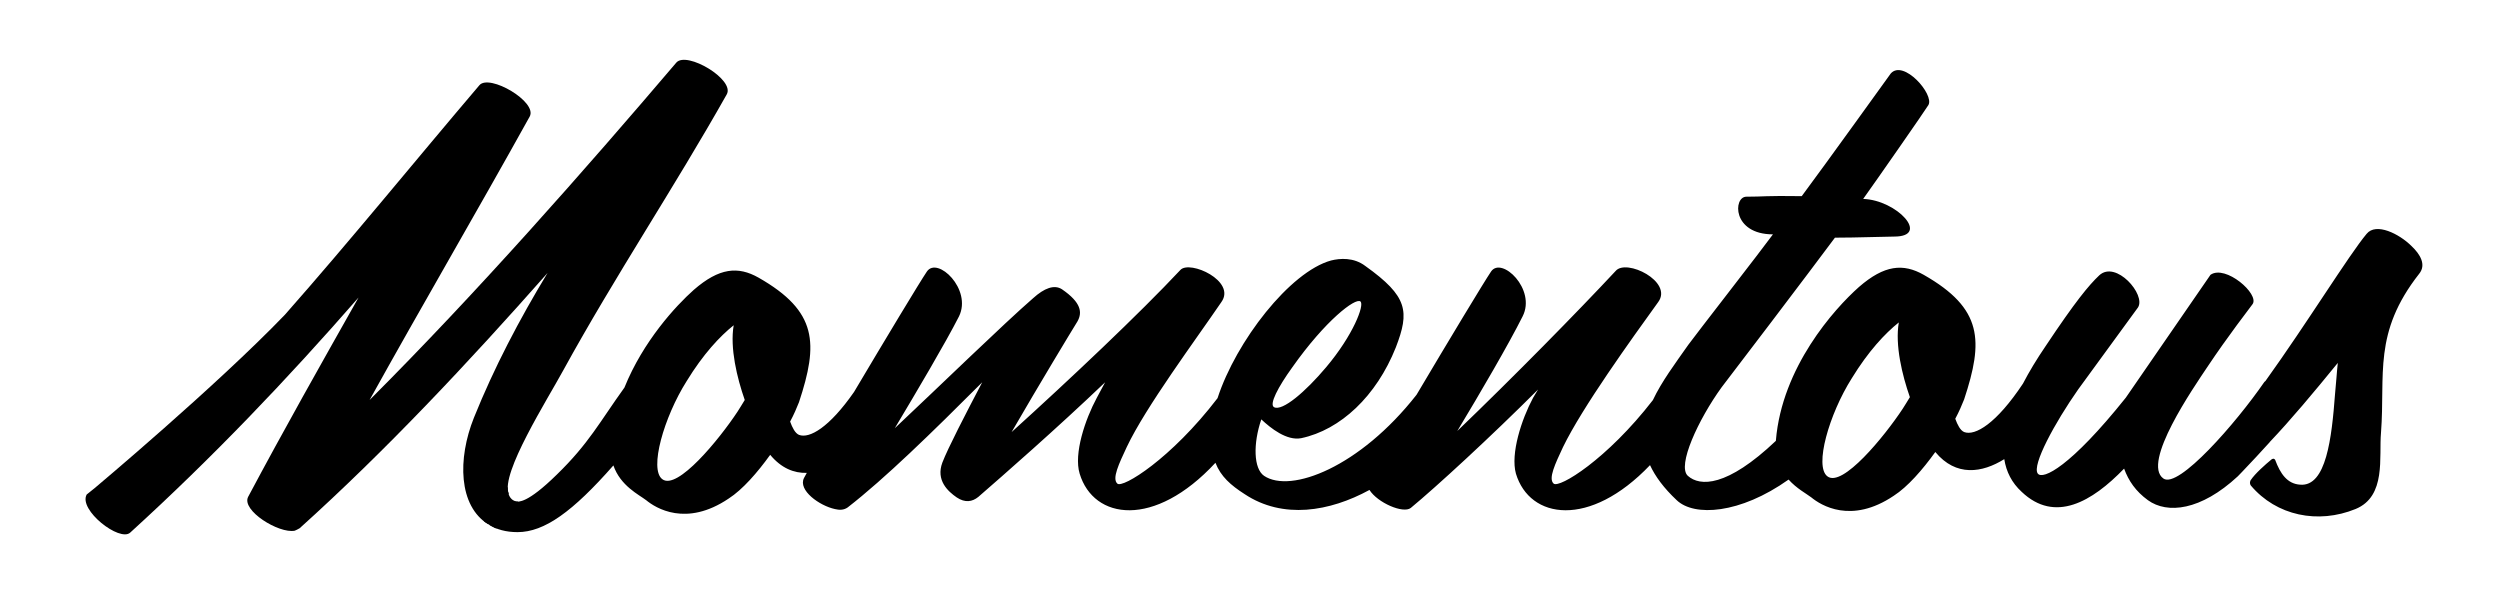
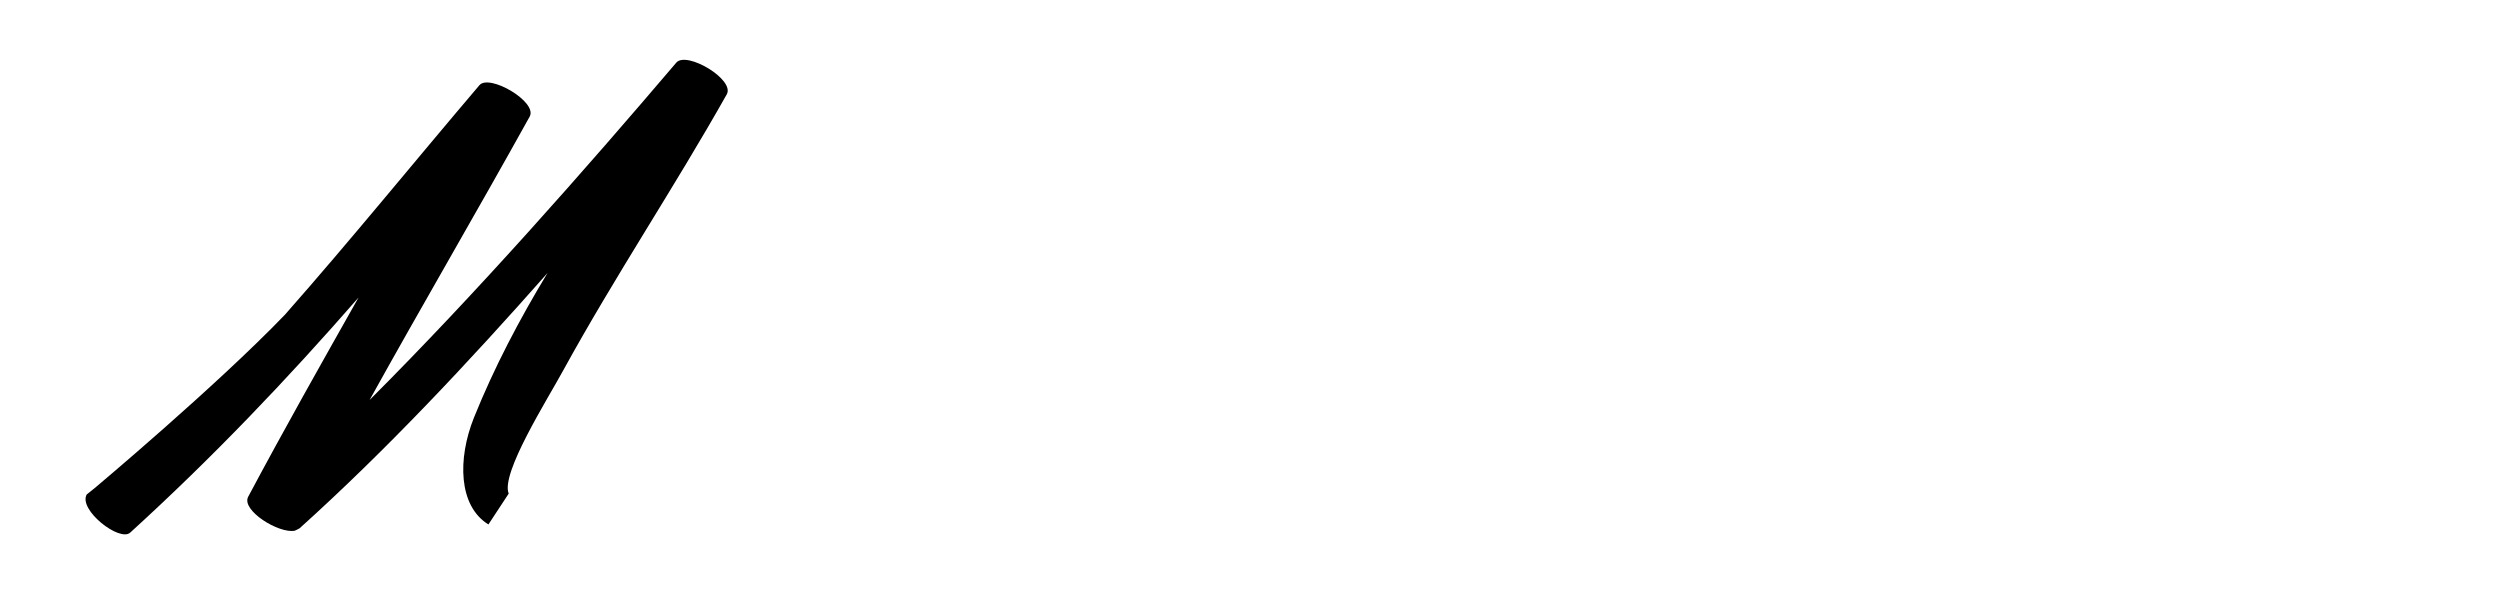
<svg xmlns="http://www.w3.org/2000/svg" version="1.1" id="Calque_1" x="0px" y="0px" width="294.558px" height="70.067px" viewBox="0 0 294.558 70.067" enable-background="new 0 0 294.558 70.067" xml:space="preserve">
-   <path fill="none" d="M223.723,37.989c-1.631,1.304-3.588,3.392-5.545,6.588c-2.674,4.239-4.435,10.37-2.869,11.545  c1.76,1.37,6.719-4.696,8.871-7.958c0.261-0.391,0.521-0.849,0.848-1.369C224.114,44.184,223.266,40.662,223.723,37.989z" />
  <path fill="none" d="M86.444,38.322c-1.631,1.304-3.588,3.392-5.544,6.588c-2.675,4.239-4.436,10.37-2.871,11.546  c1.761,1.369,6.718-4.697,8.871-7.959c0.261-0.391,0.521-0.847,0.848-1.369C86.835,44.519,85.987,40.997,86.444,38.322z" />
-   <path fill="none" d="M156.241,43.279c3.196-3.784,4.566-7.371,4.045-7.763c-0.588-0.456-4.11,2.219-8.023,7.763  c-1.695,2.349-2.74,4.371-2.152,4.696C151.088,48.497,153.827,46.148,156.241,43.279z" />
  <g>
-     <path d="M284.127,28.987c-1.436-1.436-4.175-2.805-5.283-1.436c-2.057,2.451-6.991,10.478-11.927,17.349   c-0.051,0.037-0.102,0.076-0.143,0.133c-3.327,4.826-10.11,12.589-11.872,11.35c-2.609-1.826,3.588-10.764,5.153-13.112   c2.479-3.718,5.022-6.979,5.349-7.435c0.848-1.174-3.195-4.695-4.957-3.457l-9.98,14.48c-6.522,8.154-9.783,9.72-10.371,8.935   c-0.717-0.977,2.021-6,4.762-9.912c0,0,5.284-7.24,7.045-9.654c0.979-1.5-2.609-5.61-4.566-3.782   c-1.239,1.173-2.805,3.065-6.326,8.349c-1.037,1.522-1.924,2.99-2.656,4.399c-3.129,4.717-5.642,6.203-6.934,5.71   c-0.457-0.196-0.783-0.848-1.044-1.565c0.456-0.848,0.782-1.63,1.044-2.283c2.283-6.913,2.217-10.697-4.762-14.676   c-2.414-1.369-4.631-1.175-7.633,1.436c-2.934,2.608-9.066,9.456-9.783,18.067c-0.002,0.02,0,0.037-0.002,0.057   c-5.773,5.477-8.951,5.394-10.371,4.126c-1.305-1.174,1.239-6.653,3.979-10.436c0.717-0.913,10.546-13.844,13.351-17.627   c2.607,0,5.936-0.13,6.979-0.13c4.305,0,0.326-4.305-3.652-4.436c1.5-2.087,7.295-10.41,7.686-11.062   c0.719-1.24-2.934-5.414-4.436-3.718c-0.195,0.26-7.62,10.604-10.49,14.453c-4.436-0.065-4.371,0.065-6.522,0.065   c-1.566,0-1.696,4.436,3.13,4.436c-1.174,1.63-9.306,12.082-9.958,12.994c-1.554,2.209-3.16,4.354-4.187,6.535   c-5.418,7.003-11.048,10.427-11.697,9.836c-0.652-0.587,0.195-2.347,1.109-4.305c2.282-4.696,8.021-12.654,11.219-17.089   c1.761-2.414-3.783-5.153-5.023-3.653c-4.5,4.826-12.001,12.459-18.654,18.851c2.674-4.435,6.065-10.241,7.696-13.503   c1.631-3.195-2.479-7.11-3.718-5.284c-0.867,1.284-5.092,8.298-8.779,14.52c-6.676,8.526-14.829,11.661-17.965,9.552   c-1.24-0.849-1.305-3.783-0.327-6.654c1.108,1.044,3,2.544,4.696,2.218c4.632-0.979,8.871-4.956,11.154-10.697   c1.631-4.24,1.435-6.001-3.588-9.588c-1.369-1.044-3-0.913-4.045-0.652c-4.835,1.329-11.186,9.499-13.372,16.22   c-5.471,7.155-11.209,10.664-11.807,10.066c-0.652-0.587,0.195-2.347,1.109-4.305c2.217-4.696,8.087-12.589,11.154-17.089   c1.761-2.479-3.718-4.959-4.827-3.784c-4.827,5.154-12.98,12.85-19.895,19.111c3.327-5.74,6.915-11.675,7.762-13.044   c0.587-1.045,0.457-2.218-1.827-3.784c-0.913-0.587-2.087-0.131-3.391,1.045c-3.458,2.999-10.958,10.305-16.307,15.327   c2.609-4.37,5.936-9.979,7.566-13.177c1.565-3.195-2.543-7.11-3.783-5.284c-0.852,1.261-4.942,8.051-8.582,14.187   c-2.919,4.196-5.256,5.525-6.487,5.057c-0.457-0.196-0.783-0.847-1.044-1.566c0.457-0.847,0.783-1.629,1.044-2.282   c2.283-6.913,2.217-10.697-4.762-14.676c-2.414-1.369-4.631-1.174-7.632,1.436c-2.14,1.902-5.971,6.063-8.172,11.513   c-2.931,4.075-4.193,6.585-7.965,10.252c-3.522,3.456-4.501,3.195-4.892,3.195c-0.495,0-0.789-0.203-0.932-0.552l-2.156,3.28   c0.877,0.537,1.974,0.859,3.349,0.859c3.167,0,6.504-2.413,11.294-7.859c0.832,2.41,3.015,3.448,3.863,4.097   c1.109,0.914,4.696,3.197,9.719-0.194c1.631-1.045,3.393-3.067,4.892-5.153c1.311,1.58,2.807,2.17,4.313,2.129   c-0.138,0.249-0.253,0.459-0.333,0.61c-0.717,1.436,1.827,3.262,3.652,3.653c0.522,0.13,1.044,0.13,1.501-0.195   c4.37-3.393,9.915-8.806,15.85-14.743c-2.021,3.851-4.043,7.764-4.696,9.459c-0.783,2.087,0.652,3.392,1.696,4.109   c0.979,0.653,1.826,0.521,2.543-0.065c3-2.608,9.197-8.022,14.938-13.503c-0.327,0.589-0.652,1.24-0.979,1.826   c-1.37,2.545-2.739,6.589-2.022,8.938c1.644,5.44,8.802,6.493,15.999-1.279c0.632,1.619,1.805,2.644,3.441,3.692   c4.502,2.99,10.007,2.072,14.707-0.492c0.948,1.503,3.968,2.818,4.864,2.123c3-2.478,9.392-8.351,15.002-13.958   c-0.196,0.326-0.392,0.651-0.588,0.977c-1.369,2.545-2.674,6.589-2.022,8.938c1.624,5.374,8.678,6.464,15.8-1.004   c0.611,1.327,1.621,2.7,3.15,4.136c2.049,1.951,7.437,1.638,13.175-2.435c0.956,1.063,2.112,1.668,2.677,2.1   c1.109,0.914,4.697,3.196,9.719-0.194c1.631-1.045,3.393-3.067,4.893-5.153c2.441,2.946,5.529,2.459,8.125,0.84   c0.232,1.489,0.889,2.791,2.053,3.856c3.912,3.719,8.283,1.174,12.066-2.74c0.522,1.436,1.369,2.675,2.805,3.72   c2.281,1.649,6.225,1.237,10.592-2.814c0.045-0.045,0.23-0.237,0.536-0.556c0.384-0.399,0.95-0.997,1.653-1.754   c0.47-0.505,0.999-1.081,1.574-1.716c0-0.003-0.002-0.007-0.003-0.011c2.479-2.609,5.153-5.805,8.022-9.326   c-0.131,1.173-0.195,2.412-0.326,3.652c-0.391,5.218-1.043,10.957-4.109,10.697c-1.531-0.096-2.34-1.295-2.949-2.925   c-0.148-0.212-0.336-0.116-0.43-0.048c-0.745,0.616-1.928,1.657-2.457,2.447c-0.006,0.01-0.185,0.317,0.02,0.623   c3.02,3.578,7.93,4.569,12.34,2.771c3.652-1.5,2.739-6.131,3-9.001c0.521-6.849-0.979-11.74,4.5-18.721   C285.889,31.204,285.172,29.966,284.127,28.987z M152.262,43.279c3.913-5.544,7.436-8.219,8.023-7.763   c0.521,0.392-0.849,3.979-4.045,7.763c-2.414,2.869-5.152,5.218-6.131,4.696C149.522,47.65,150.567,45.628,152.262,43.279z    M86.901,48.497c-2.153,3.262-7.11,9.328-8.871,7.959c-1.565-1.176,0.195-7.307,2.871-11.546c1.956-3.196,3.913-5.284,5.544-6.588   c-0.457,2.675,0.391,6.196,1.304,8.806C87.422,47.65,87.162,48.106,86.901,48.497z M224.18,48.164   c-2.152,3.262-7.111,9.328-8.871,7.958c-1.565-1.175,0.195-7.306,2.869-11.545c1.957-3.196,3.914-5.284,5.545-6.588   c-0.457,2.673,0.391,6.194,1.305,8.806C224.702,47.315,224.441,47.773,224.18,48.164z" />
    <path d="M66.391,43.587c6.073-11.06,13.086-21.544,19.232-32.46c1.012-1.736-4.7-5.133-5.929-3.76   C68.921,20.019,56.197,34.479,43.544,47.132c6.218-11.208,12.652-22.197,18.87-33.405c0.94-1.733-4.771-5.059-5.929-3.686   c-7.679,9.023-15.122,18.205-22.916,27.042c-8.096,8.419-22.385,20.402-22.396,20.412l-0.958,0.77   c-1.012,1.807,3.904,5.638,5.133,4.482c9.688-8.821,18.437-18.003,26.896-27.691c-4.41,7.81-8.82,15.617-13.014,23.496   c-0.795,1.592,3.615,4.34,5.495,3.979c0.144-0.073,0.362-0.146,0.579-0.29c10.121-9.108,19.881-19.52,29.208-30.076   c-3.326,5.495-6.29,11.132-8.676,17.06c-1.93,4.826-1.838,10.392,1.711,12.569l2.389-3.636   C58.967,55.792,64.465,47.129,66.391,43.587z" />
  </g>
-   <path d="M59.825,57.352c0,0-0.139,1.693,1.229,1.753l-2.566,3.152c0,0,0.031,0.132-1.455-0.824L59.825,57.352z" />
</svg>